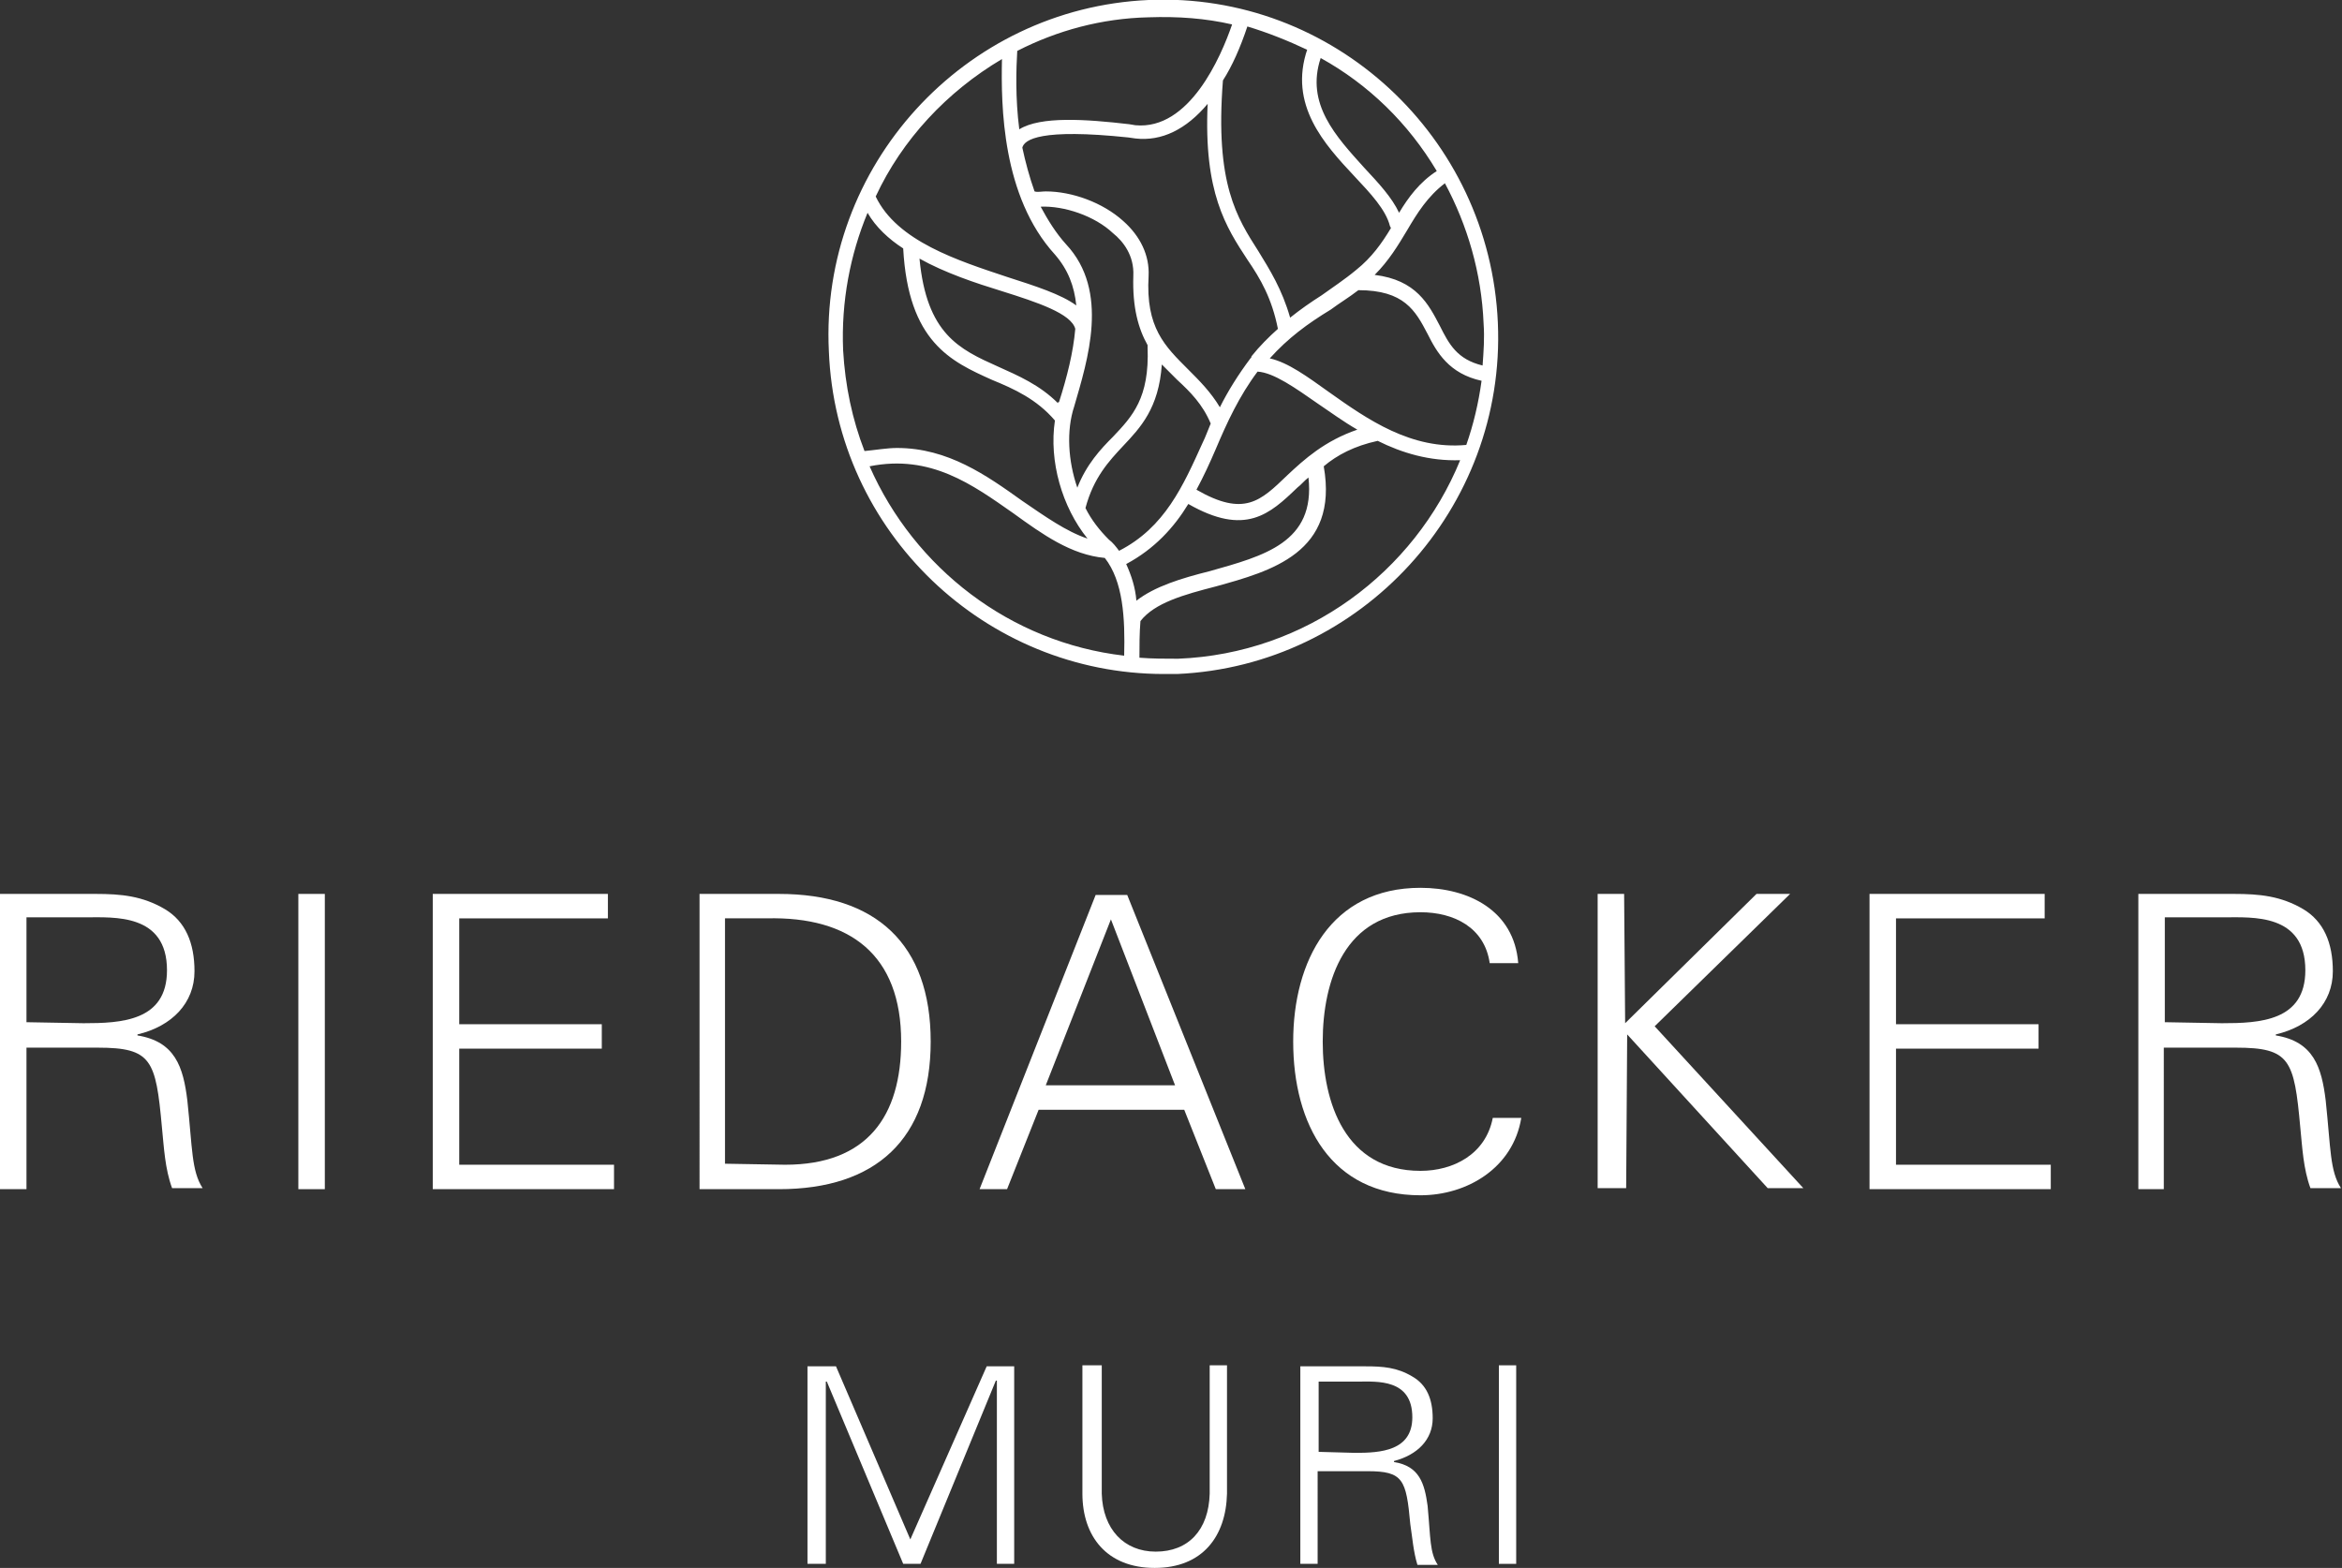
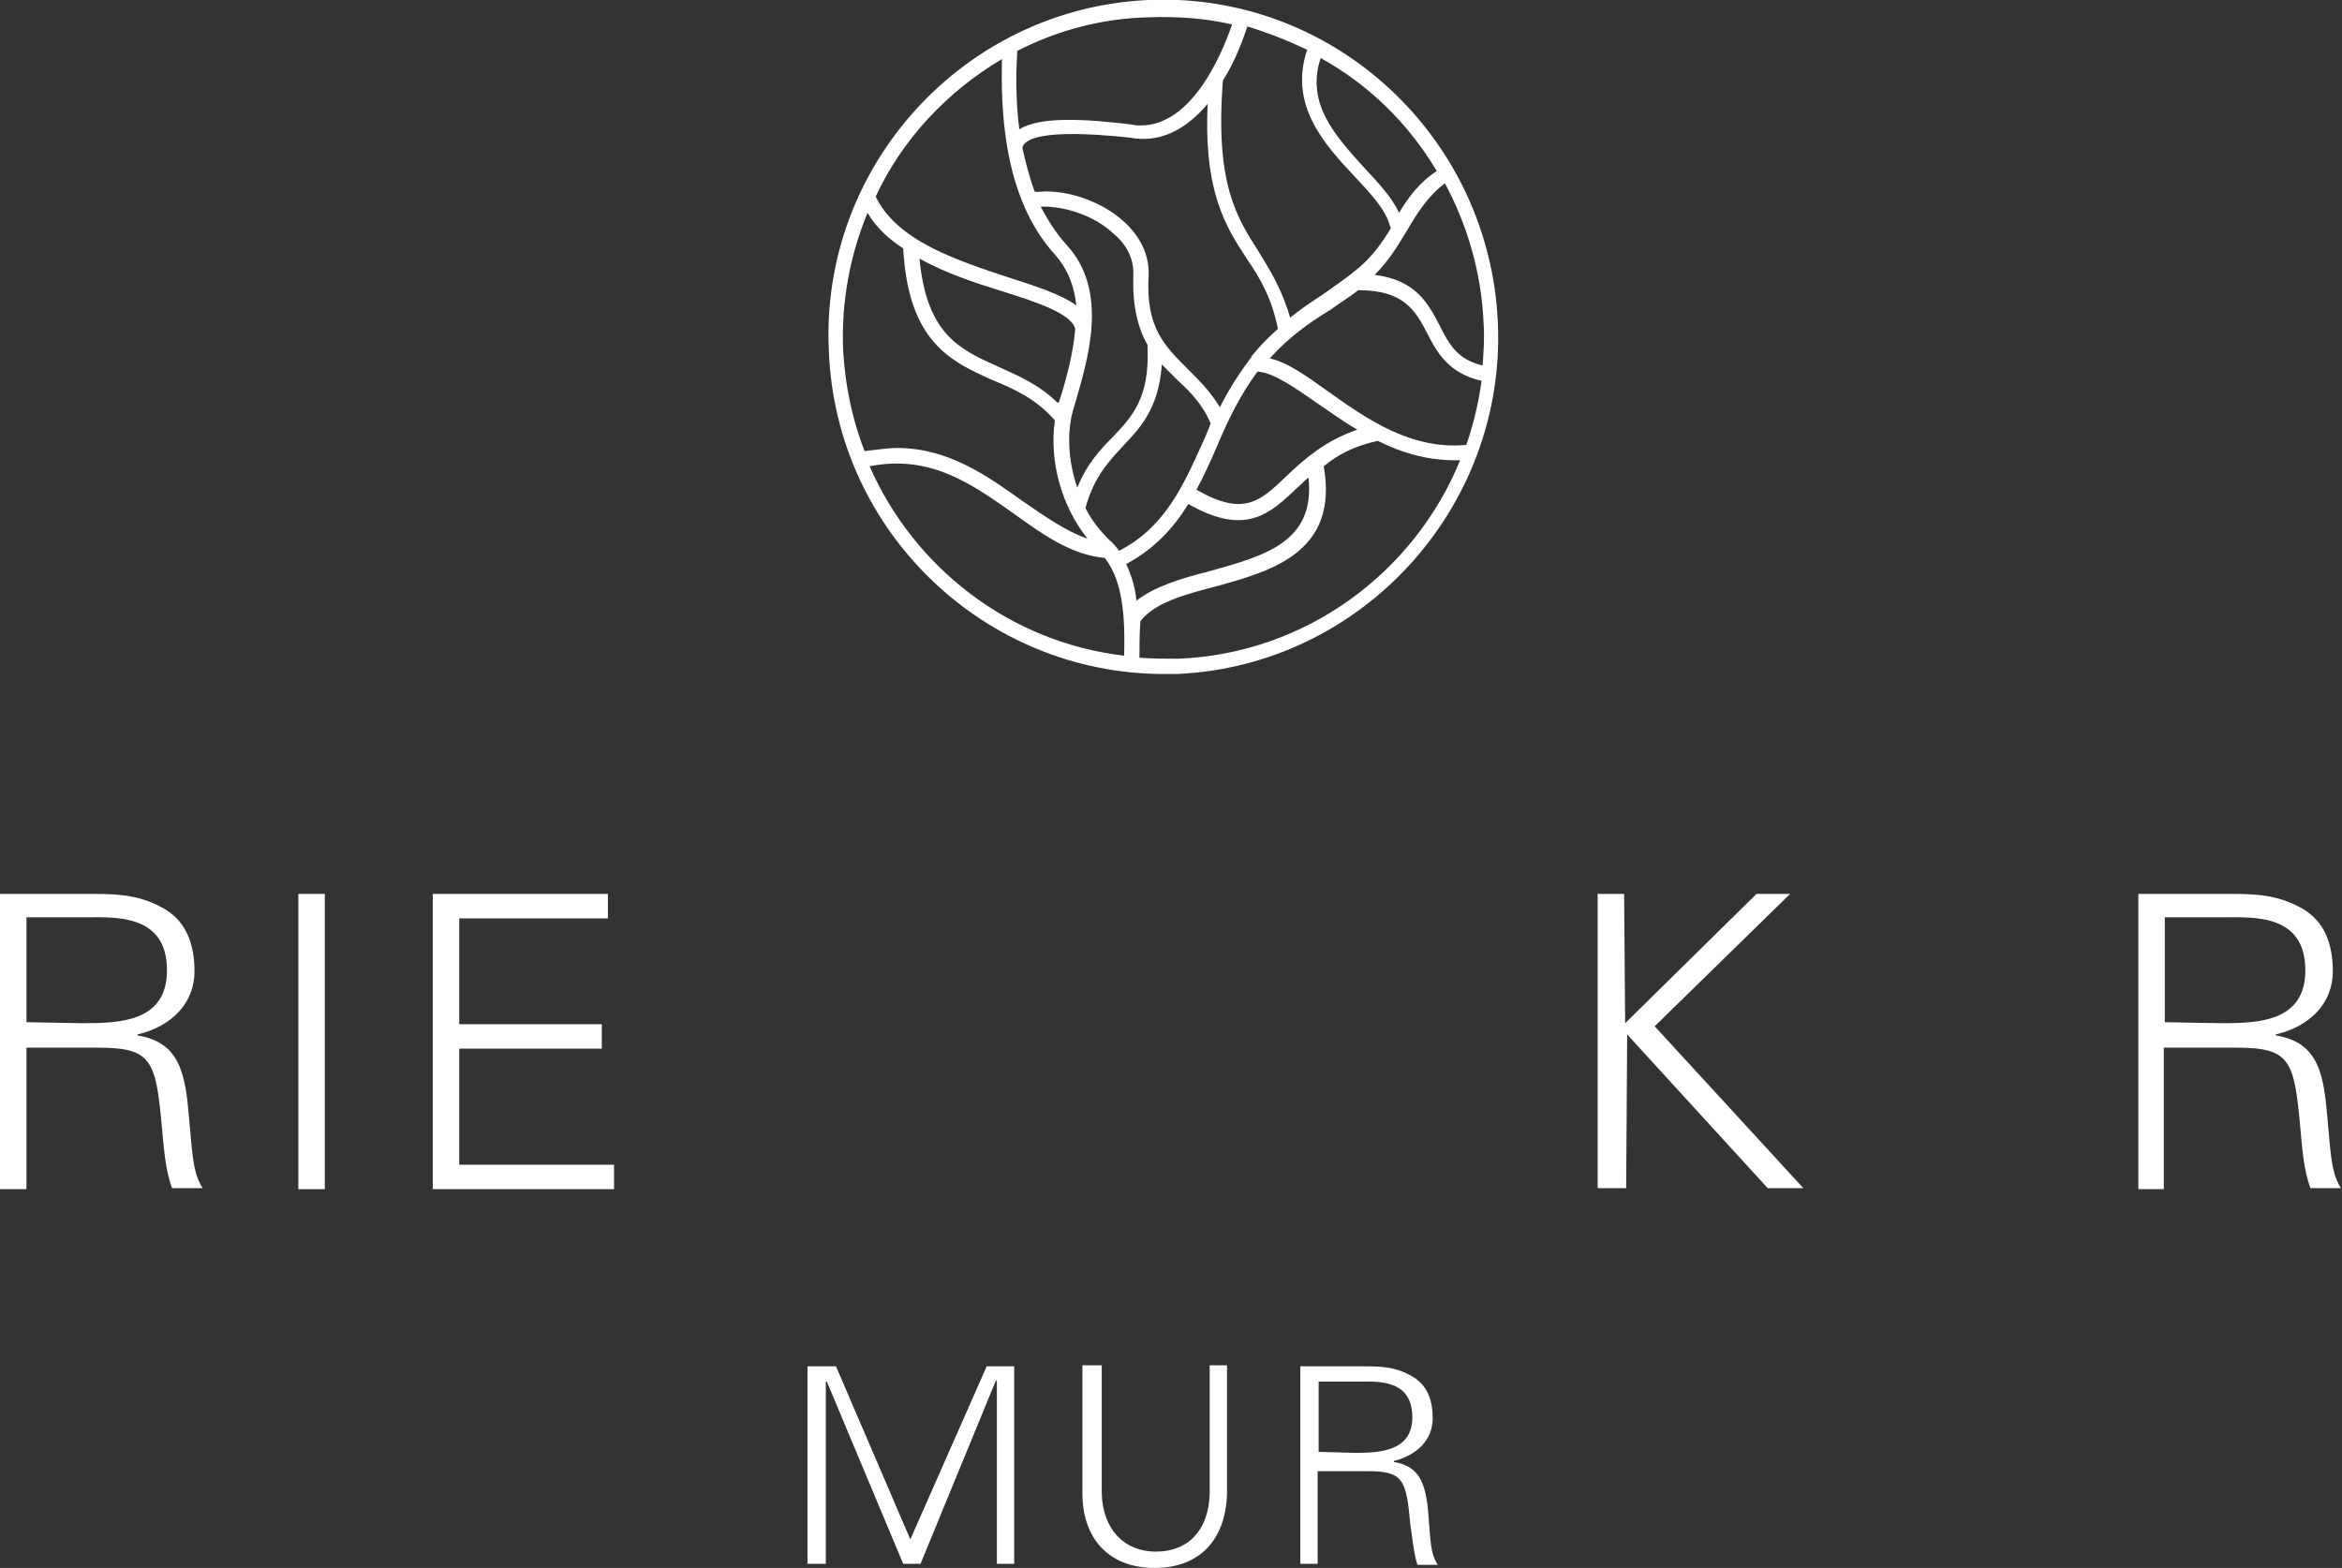
<svg xmlns="http://www.w3.org/2000/svg" version="1.1" id="Ebene_1" x="0px" y="0px" viewBox="0 0 230 154" style="enable-background:new 0 0 230 154;" xml:space="preserve">
  <rect x="0" y="0" width="230" height="154" fill="#333333" stroke="none" />
  <style type="text/css">
	.st0{enable-background:new    ;}
	.st1{fill:#FFFFFF;}
</style>
  <g>
    <g class="st0">
      <path class="st1" d="M2.6,116.8H0V87.8h9.4c2.5,0,4.6,0.2,6.8,1.5c2,1.2,2.9,3.3,2.9,6.1c0,3.1-2.2,5.4-5.6,6.2v0.1    c3.7,0.6,4.5,3.1,4.9,6.4c0.5,4.7,0.4,6.9,1.5,8.6h-3c-0.7-1.9-0.8-4-1-6c-0.6-6.6-1-7.8-6.3-7.8H2.6V116.8z M8.2,100.5    c3.7,0,8.2-0.2,8.2-5.2c0-5.6-5.2-5.2-8-5.2H2.6v10.3L8.2,100.5L8.2,100.5z" />
    </g>
    <g class="st0">
      <path class="st1" d="M29.3,116.8v-29h2.6v29H29.3z" />
    </g>
    <g class="st0">
      <path class="st1" d="M42.5,116.8V87.8h17.2v2.4H45.1v10.4h14v2.4h-14v11.4h15.2v2.4L42.5,116.8L42.5,116.8z" />
    </g>
    <g class="st0">
-       <path class="st1" d="M76.5,87.8c9.5,0,14.9,4.9,14.9,14.5s-5.4,14.5-14.9,14.5h-7.8V87.8H76.5z M77.1,114.4    c8.1,0,11.4-4.8,11.4-12.1c0-8.5-5-12.3-13.2-12.1h-4.1v24.1L77.1,114.4L77.1,114.4z" />
-     </g>
+       </g>
    <g class="st0">
-       <path class="st1" d="M96.2,116.8l11.4-28.9h3.1l11.6,28.9h-2.9l-3.1-7.8h-14.3l-3.1,7.8H96.2z M115.4,106.6l-6.3-16.3l-6.4,16.3    H115.4z" />
-     </g>
+       </g>
    <g class="st0">
-       <path class="st1" d="M146.3,94.6c-0.5-3.5-3.5-5-6.8-5c-7.4,0-9.6,6.7-9.6,12.7s2.2,12.7,9.6,12.7c3.2,0,6.4-1.6,7.1-5.2h2.8    c-0.8,4.9-5.3,7.6-9.9,7.6c-8.8,0-12.5-7-12.5-15.1c0-7.9,3.7-15.1,12.5-15.1c4.7,0,9.2,2.2,9.6,7.4L146.3,94.6L146.3,94.6z" />
-     </g>
+       </g>
    <g class="st0">
      <path class="st1" d="M156.9,116.8V87.8h2.6l0.1,12.7l12.9-12.7h3.3l-13.3,13l14.6,15.9h-3.5l-13.8-15.1l-0.1,15.1H156.9z" />
    </g>
    <g class="st0">
-       <path class="st1" d="M183.6,116.8V87.8h17.2v2.4h-14.6v10.4h14v2.4h-14v11.4h15.2v2.4L183.6,116.8L183.6,116.8z" />
-     </g>
+       </g>
    <g class="st0">
      <path class="st1" d="M212.6,116.8H210V87.8h9.4c2.5,0,4.6,0.2,6.8,1.5c2,1.2,2.9,3.3,2.9,6.1c0,3.1-2.2,5.4-5.6,6.2v0.1    c3.7,0.6,4.5,3.1,4.9,6.4c0.5,4.7,0.4,6.9,1.5,8.6h-3c-0.7-1.9-0.8-4-1-6c-0.6-6.6-1-7.8-6.3-7.8h-7.1V116.8z M218.2,100.5    c3.7,0,8.2-0.2,8.2-5.2c0-5.6-5.2-5.2-8-5.2h-5.8v10.3L218.2,100.5L218.2,100.5z" />
    </g>
    <g class="st0">
      <path class="st1" d="M79.3,153.6v-19.4h2.8l7.3,17l7.5-17h2.7v19.4h-1.7v-18h-0.1l-7.4,18h-1.7l-7.5-17.9h-0.1v17.9H79.3z" />
    </g>
    <g class="st0">
      <path class="st1" d="M108.2,134.1v12.6c0.1,3.5,2.2,5.7,5.3,5.7c3.2,0,5.2-2.1,5.3-5.7v-12.6h1.7v12.6c-0.1,4.2-2.4,7.3-7.1,7.3    c-4.7,0-7.1-3.1-7.1-7.3v-12.6H108.2z" />
    </g>
    <g class="st0">
      <path class="st1" d="M129.4,153.6h-1.7v-19.4h6.4c1.7,0,3.1,0.1,4.6,1c1.4,0.8,2,2.2,2,4.1c0,2.1-1.5,3.6-3.8,4.2v0.1    c2.5,0.4,3,2.1,3.3,4.3c0.3,3.2,0.2,4.6,1,5.8h-2c-0.4-1.3-0.5-2.7-0.7-4c-0.4-4.4-0.7-5.2-4.2-5.2h-4.9L129.4,153.6L129.4,153.6z     M133.1,142.7c2.5,0,5.6-0.2,5.6-3.5c0-3.8-3.5-3.5-5.3-3.5h-3.9v6.9L133.1,142.7L133.1,142.7z" />
    </g>
    <g class="st0">
-       <path class="st1" d="M147.2,153.6v-19.5h1.7v19.5H147.2z" />
-     </g>
+       </g>
    <g>
      <path class="st1" d="M114.3,66.2c-17.5,0-32.2-13.9-32.9-31.7C80.5,16.3,94.7,0.8,112.8,0c18.1-0.8,33.5,13.4,34.3,31.7l0,0    c0.8,18.2-13.4,33.7-31.5,34.5C115.2,66.2,114.7,66.2,114.3,66.2z M111.9,64.6c1.3,0.1,2.5,0.1,3.8,0.1    c12.6-0.5,23.2-8.5,27.7-19.5c-3,0.1-5.7-0.7-8.1-1.9c-2.3,0.5-4,1.4-5.3,2.5c1.5,8.5-5.2,10.3-10.6,11.8c-3.1,0.8-6,1.6-7.4,3.4    C111.9,62.2,111.9,63.5,111.9,64.6z M85.4,45.8c4.4,10,13.8,17.3,25,18.6c0.1-3.7-0.1-7.3-1.9-9.6c-3.3-0.3-6.1-2.3-9-4.4    C95.5,47.6,91.4,44.6,85.4,45.8z M110.6,55.4c0.5,1.1,0.9,2.3,1,3.6c1.8-1.4,4.4-2.2,7.2-2.9c5.3-1.5,10.4-2.8,9.7-9.2    c-0.4,0.3-0.7,0.7-1.1,1c-2.7,2.6-5.1,4.8-10.7,1.6C115.3,51.8,113.4,53.9,110.6,55.4z M106.6,49.9c0.6,1.2,1.4,2.2,2.3,3.1    c0.4,0.3,0.7,0.7,1,1.1c4.5-2.3,6.3-6.4,8.2-10.6c0.3-0.6,0.5-1.2,0.8-1.9c-0.8-1.9-2-3.1-3.3-4.3c-0.5-0.5-1-1-1.5-1.5    c-0.3,4.3-2.1,6.2-3.8,8C108.9,45.3,107.4,46.9,106.6,49.9z M88.1,44c5,0,8.8,2.7,12.3,5.2c2.2,1.5,4.3,3,6.4,3.7    c-2.5-3.1-3.8-7.6-3.2-11.6c-1.8-2.1-4-3.1-6.2-4c-4-1.8-8.2-3.7-8.7-12.9c-1.4-0.9-2.7-2.1-3.5-3.5c-1.7,4.1-2.6,8.7-2.4,13.5    c0.2,3.5,0.9,6.8,2.1,9.9C86,44.2,87.1,44,88.1,44z M117.5,48.1c4.7,2.7,6.3,1.1,8.9-1.4c1.7-1.6,3.7-3.4,6.9-4.5    c-1.4-0.8-2.6-1.7-3.8-2.5c-2.3-1.6-4.4-3.1-6-3.2c-1.8,2.4-3,5-4.1,7.6C118.8,45.5,118.2,46.8,117.5,48.1z M102.2,20.3    c0.7,1.3,1.5,2.6,2.5,3.7c4.3,4.6,2.1,11.4,0.8,15.9c-0.8,2.4-0.6,5.4,0.3,8c0.9-2.3,2.3-3.8,3.5-5c1.9-2,3.6-3.8,3.4-8.8v-0.2    c-0.9-1.6-1.5-3.7-1.4-6.8c0.1-2-1-3.4-2-4.2C107.5,21.2,104.5,20.2,102.2,20.3z M124.7,35.2c1.8,0.4,3.7,1.8,5.8,3.3    c3.8,2.7,8.1,5.7,13.5,5.2c0.7-2,1.2-4.1,1.5-6.3c-3.2-0.7-4.4-2.8-5.3-4.6c-1.2-2.3-2.3-4.3-6.8-4.3l0,0    c-0.9,0.7-1.9,1.3-2.7,1.9C128.4,31.8,126.5,33.2,124.7,35.2z M102.7,18.8c2.6,0,5.6,1.1,7.6,2.9c1.7,1.5,2.6,3.4,2.5,5.4    c-0.3,5.1,1.6,6.9,3.9,9.2c1.1,1.1,2.2,2.2,3.1,3.7c0.8-1.6,1.8-3.2,3-4.8c0.1-0.1,0.1-0.1,0.1-0.2l0,0l0,0c0.8-1,1.7-1.9,2.6-2.7    c-0.6-3-1.7-4.9-3-6.8c-2.1-3.2-4.3-6.6-3.9-15.3c-2.1,2.5-4.5,3.7-7.1,3.4l-0.7-0.1c-8.6-0.9-10.2,0.2-10.4,1    c0.3,1.4,0.7,2.9,1.2,4.3C101.9,18.9,102.3,18.8,102.7,18.8z M90.3,25.4c0.7,7.4,3.9,8.9,7.7,10.6c2,0.9,4.1,1.8,5.9,3.6    c0-0.1,0-0.1,0.1-0.1c0.8-2.5,1.4-4.9,1.6-7.2l0,0c-0.4-1.5-3.7-2.6-7.2-3.7C95.8,27.8,92.8,26.8,90.3,25.4z M135,27    c4.1,0.5,5.3,2.9,6.4,5c0.9,1.8,1.7,3.3,4.2,3.9c0.1-1.4,0.2-2.7,0.1-4.1c-0.2-5-1.6-9.7-3.8-13.8c-1.7,1.3-2.7,2.9-3.7,4.6    C137.3,24.1,136.4,25.6,135,27z M120.1,7.9L120.1,7.9c-0.8,10.2,1.4,13.5,3.5,16.8c1.1,1.8,2.3,3.7,3.1,6.5c1-0.8,2-1.5,3.1-2.2    c1.1-0.8,2.2-1.5,3.4-2.5c1.5-1.2,2.5-2.6,3.4-4.1l-0.1-0.2c-0.4-1.6-1.9-3.2-3.5-4.9c-2.9-3.1-6.5-7-4.6-12.5V4.9    c-1.9-0.9-3.9-1.7-5.9-2.3l0,0C121.8,4.7,121,6.5,120.1,7.9z M86,19.3c2.1,4.4,8.1,6.3,12.9,7.9c2.8,0.9,5.3,1.7,6.8,2.8    c-0.2-1.9-0.8-3.5-2.1-5c-5.2-5.7-5.3-14.6-5.2-19.2C93,9,88.6,13.7,86,19.3z M129.7,5.7c-1.5,4.5,1.5,7.7,4.3,10.8    c1.4,1.5,2.7,2.9,3.4,4.4c0.9-1.5,2-3,3.7-4.1C138.3,12.1,134.4,8.3,129.7,5.7z M99.9,5c-0.1,1.7-0.2,4.6,0.2,7.7    c2.1-1.3,6.5-1,10.8-0.5l0.6,0.1c5.3,0.5,8.4-6.7,9.5-9.9c-2.6-0.6-5.3-0.8-8.2-0.7C108.2,1.8,103.8,3,99.9,5z" />
    </g>
  </g>
</svg>